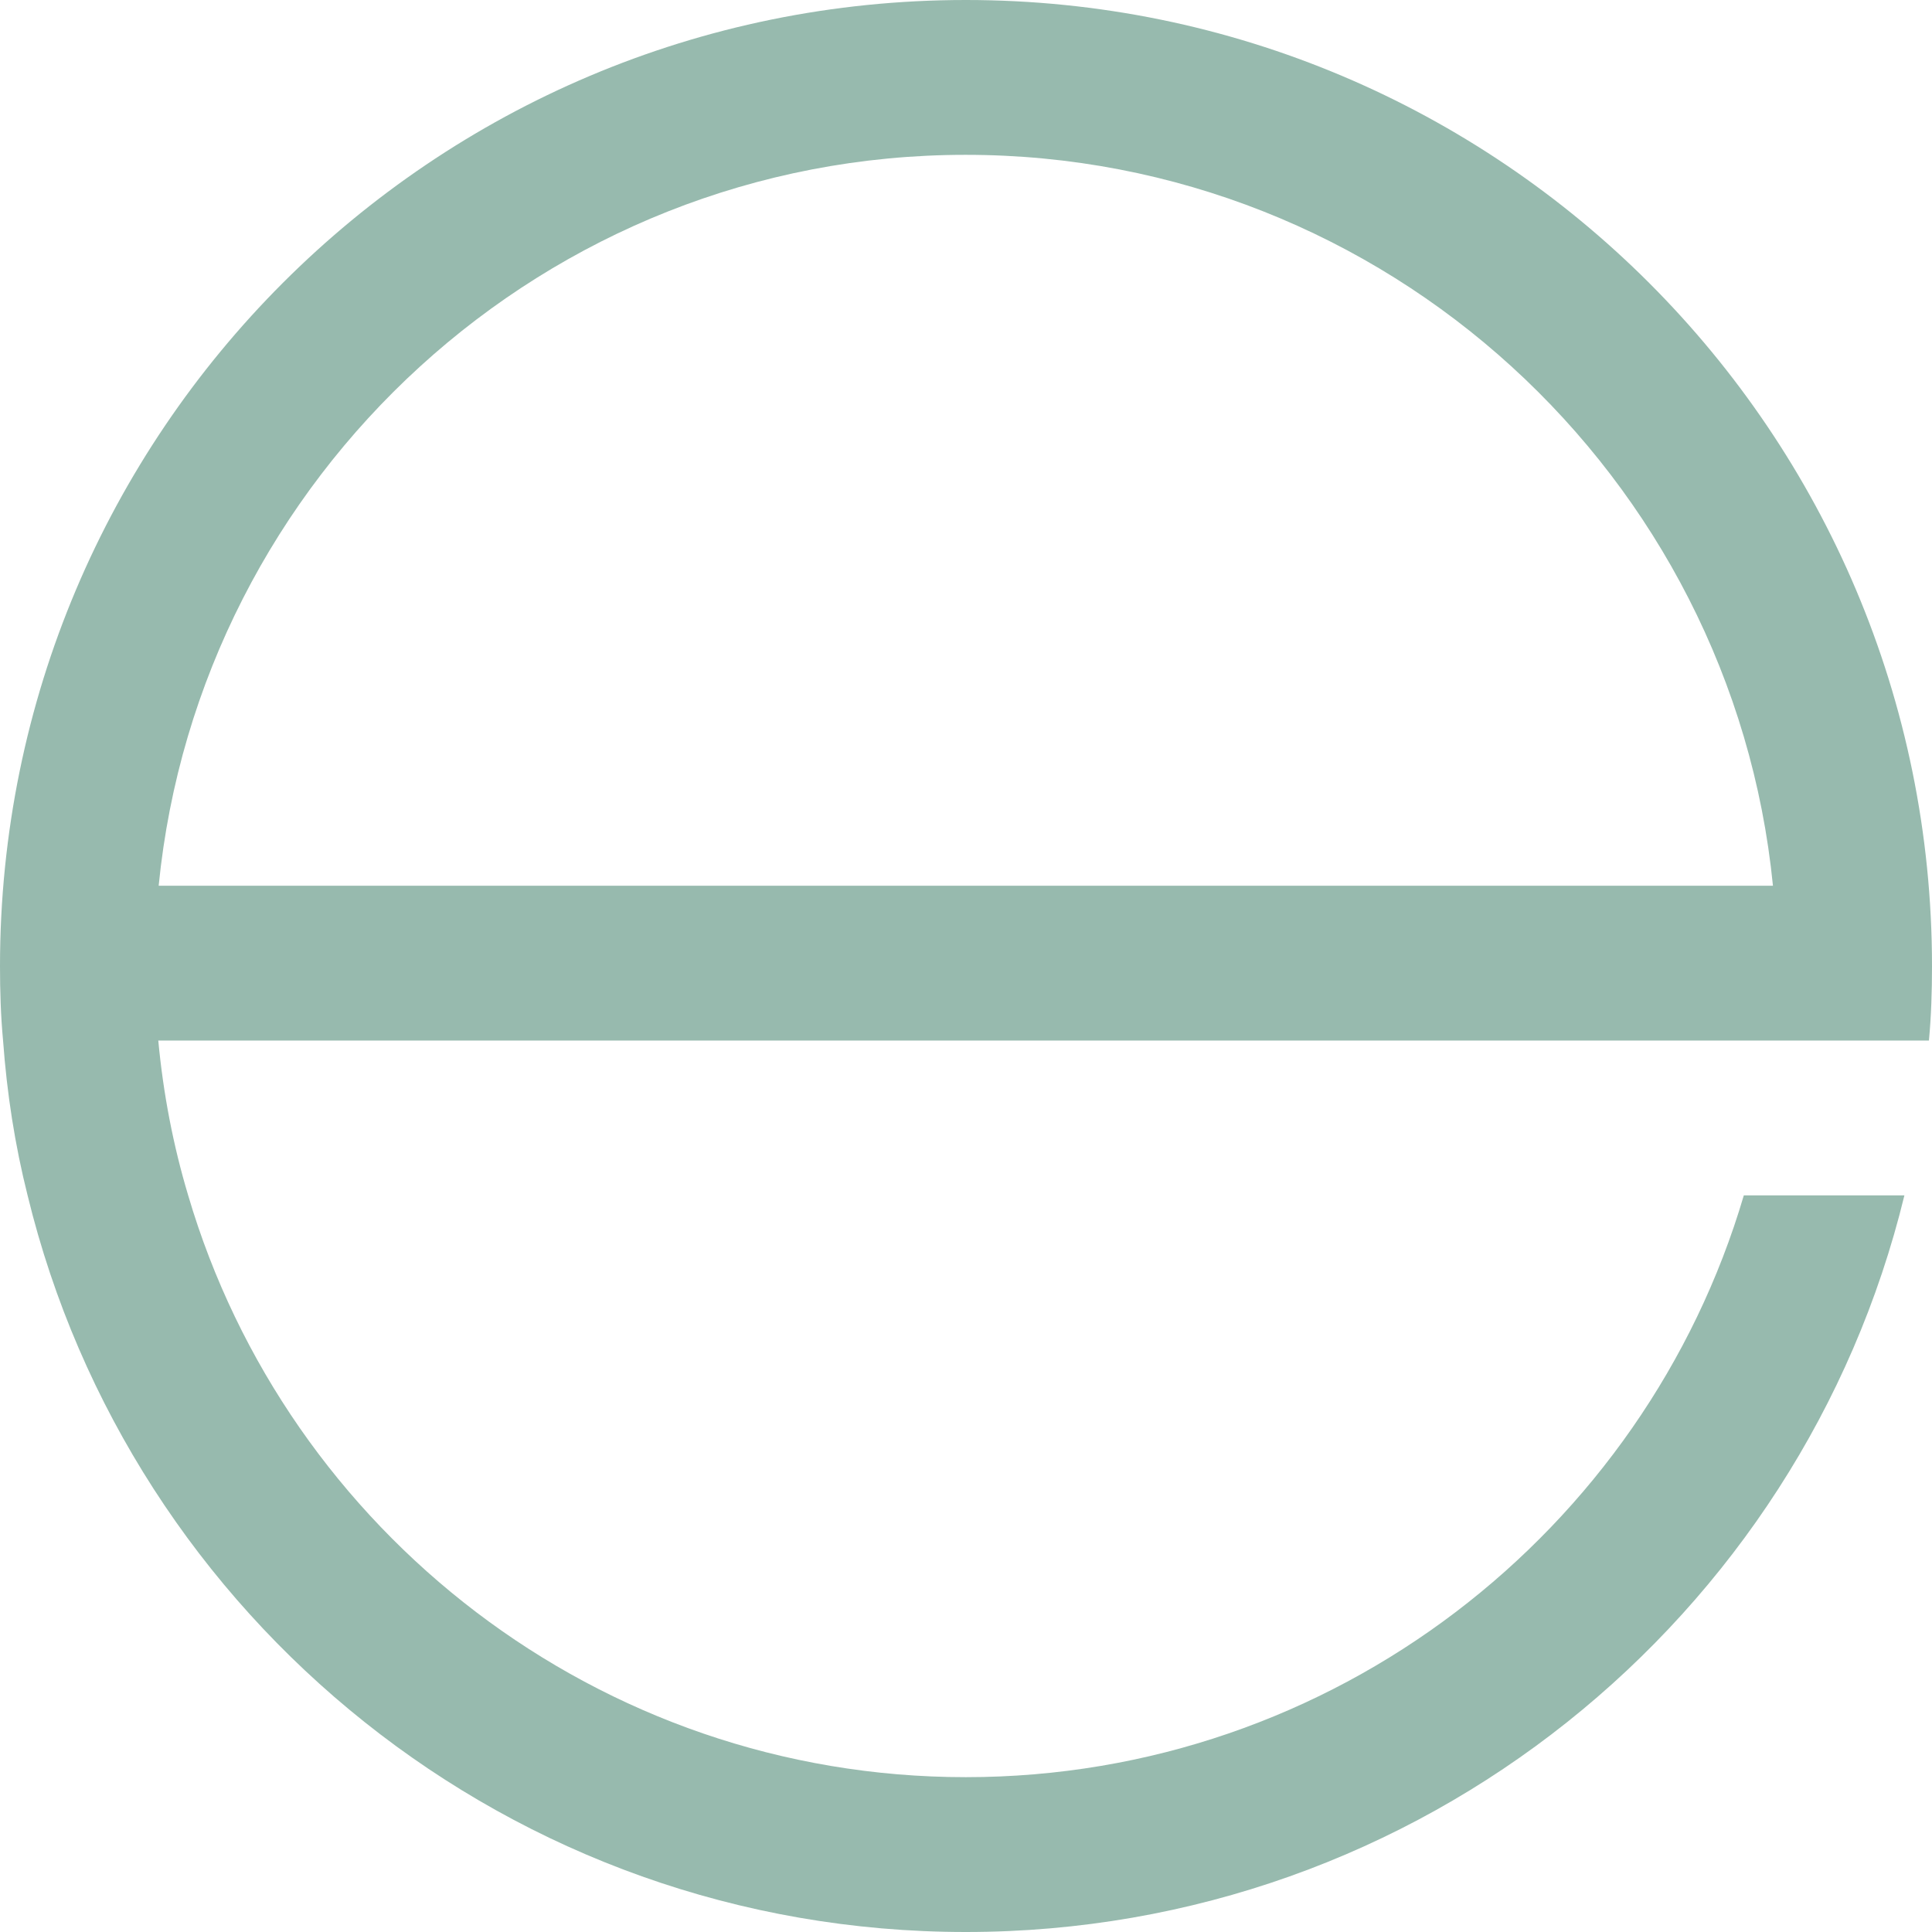
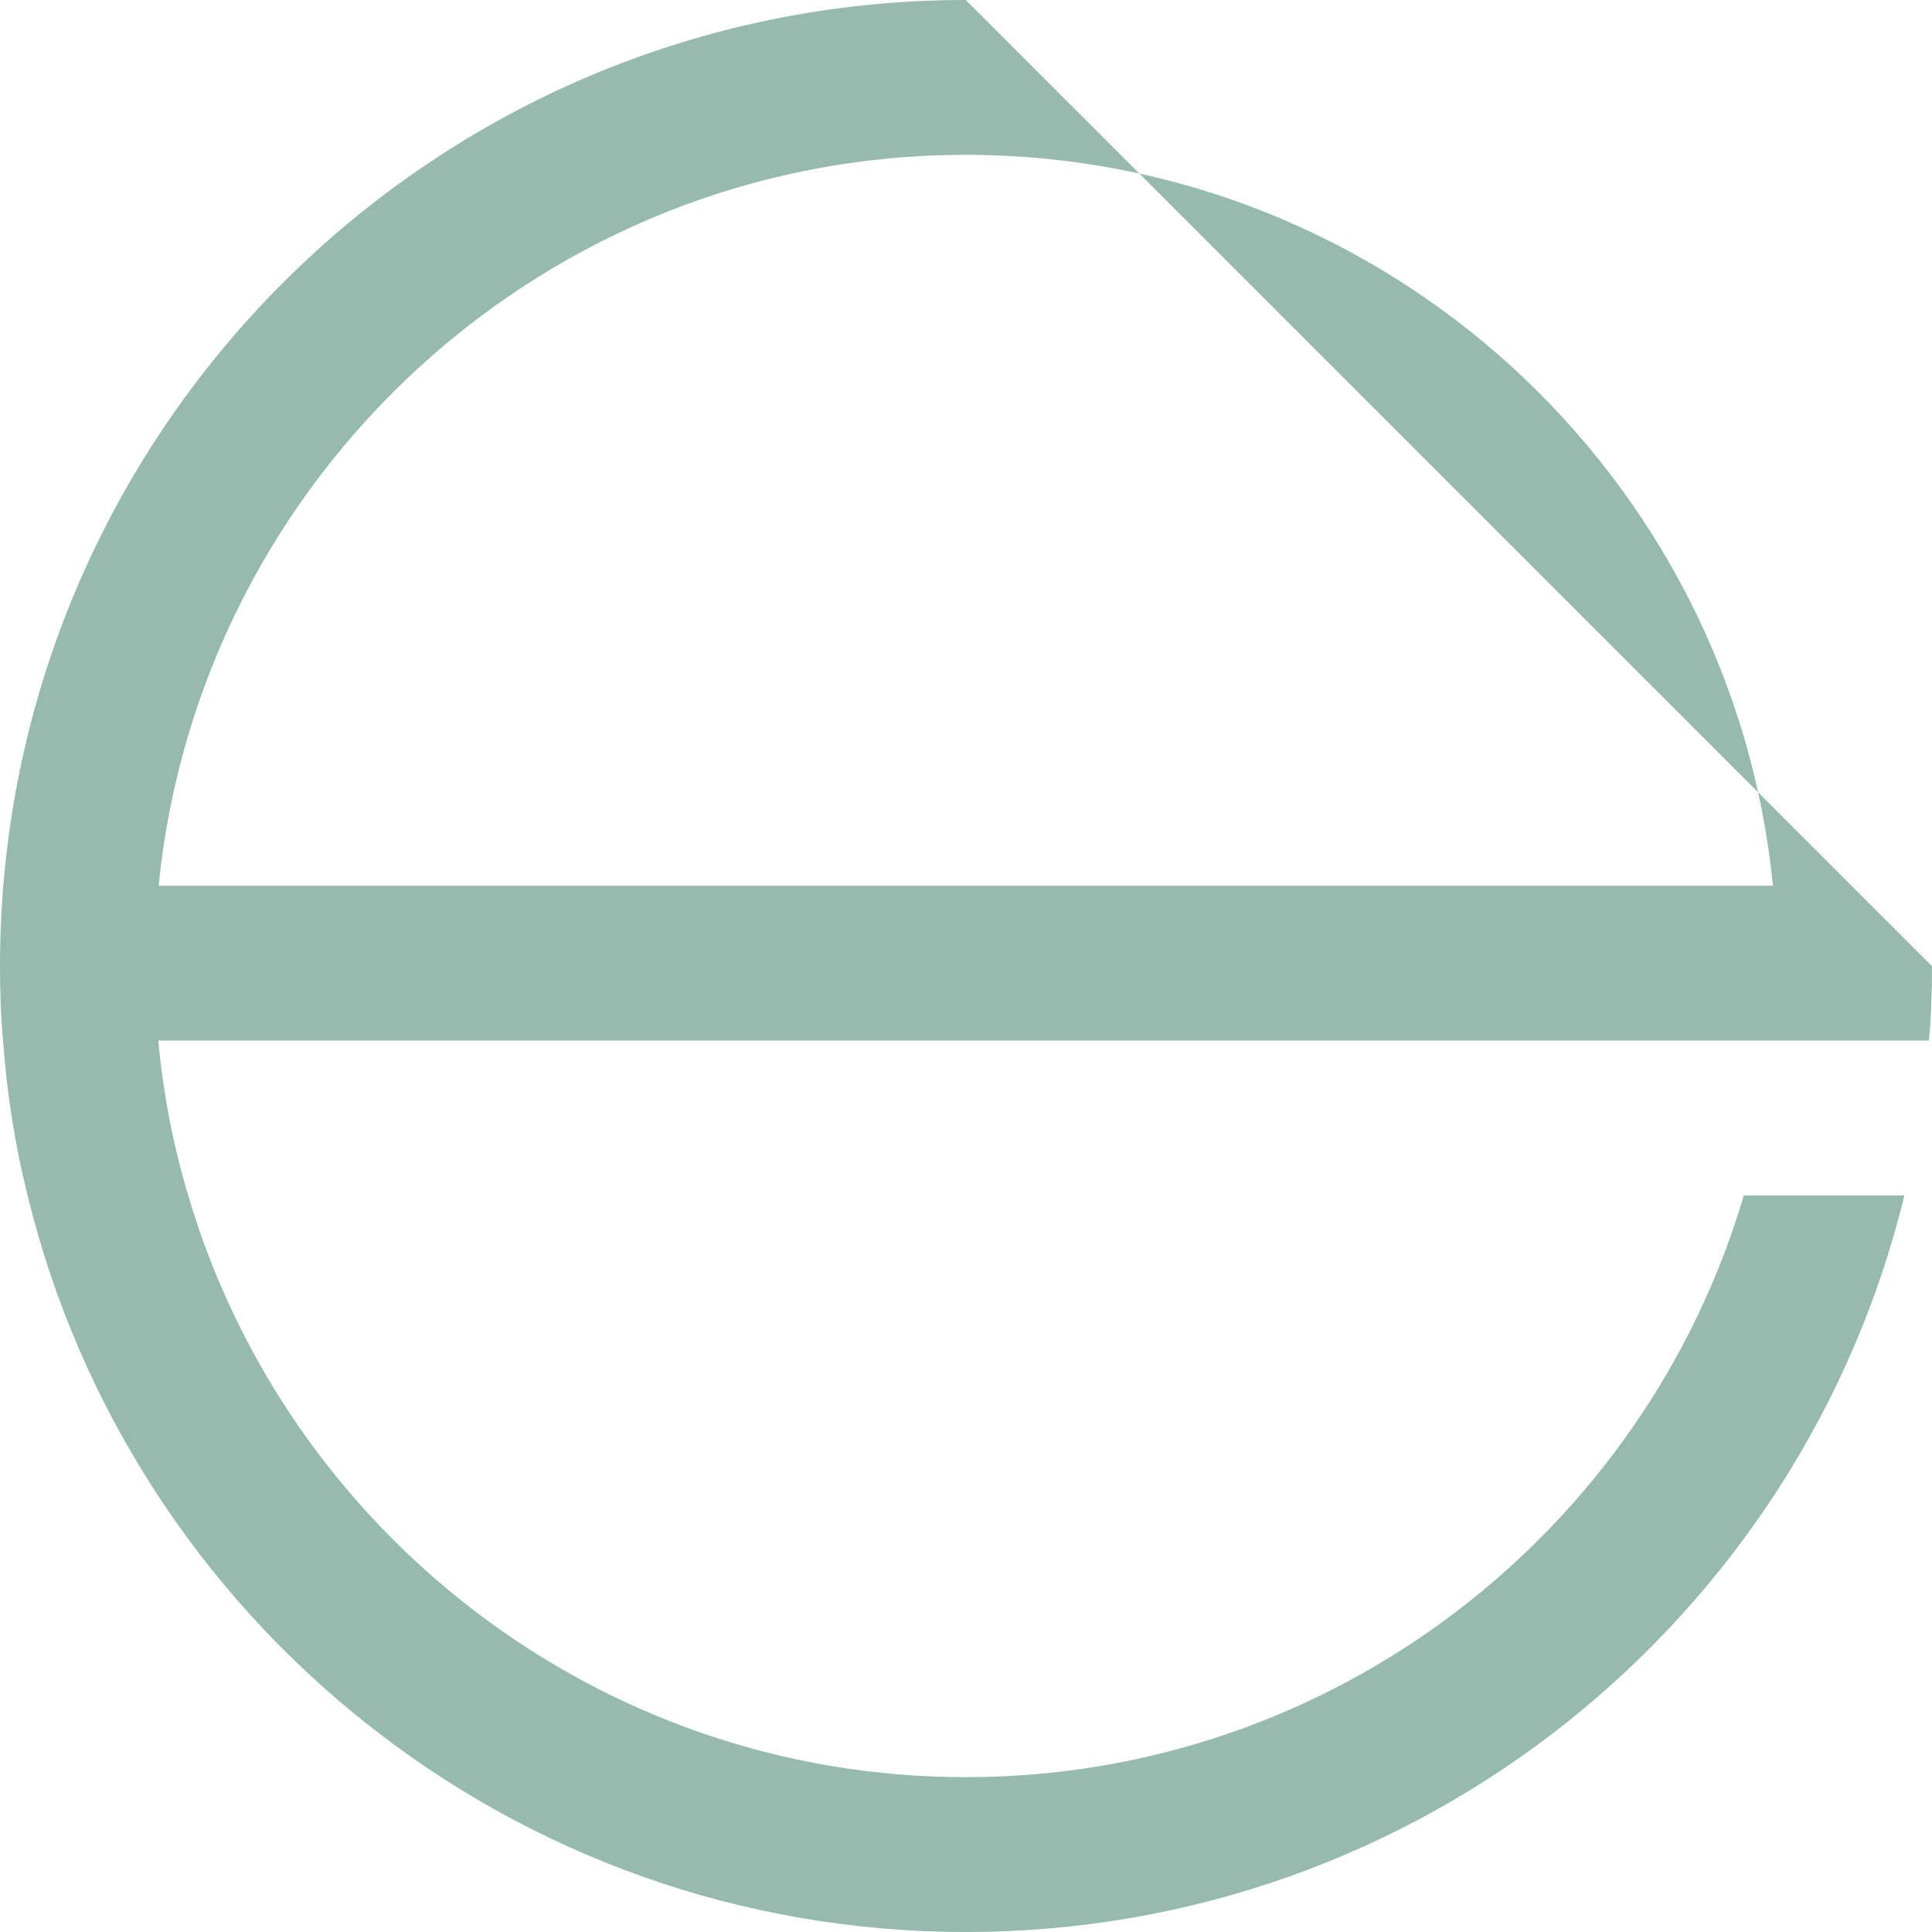
<svg xmlns="http://www.w3.org/2000/svg" width="301" height="301" viewBox="0 0 301 301" fill="none">
-   <path d="M150.47 0C67.353 0 0 67.353 0 150.53C0 154.411 0.119 158.292 0.478 162.114C1.075 170.354 2.329 178.415 4.299 186.237C20.302 252.097 79.654 301 150.47 301C221.287 301 280.698 252.097 296.701 186.237H271.682C256.277 238.543 207.732 276.877 150.47 276.877C93.208 276.877 44.723 238.543 29.318 186.237C26.989 178.474 25.437 170.413 24.66 162.114H298.373H300.522C300.881 158.292 301 154.411 301 150.53C301 67.353 233.647 0 150.47 0ZM150.47 24.123C215.913 24.123 269.891 74.16 276.22 137.991H24.72C31.049 74.16 85.028 24.123 150.41 24.123H150.47Z" fill="#97BAAE" />
+   <path d="M150.47 0C67.353 0 0 67.353 0 150.53C0 154.411 0.119 158.292 0.478 162.114C1.075 170.354 2.329 178.415 4.299 186.237C20.302 252.097 79.654 301 150.47 301C221.287 301 280.698 252.097 296.701 186.237H271.682C256.277 238.543 207.732 276.877 150.47 276.877C93.208 276.877 44.723 238.543 29.318 186.237C26.989 178.474 25.437 170.413 24.66 162.114H298.373H300.522C300.881 158.292 301 154.411 301 150.53ZM150.47 24.123C215.913 24.123 269.891 74.16 276.22 137.991H24.72C31.049 74.16 85.028 24.123 150.41 24.123H150.47Z" fill="#97BAAE" />
</svg>